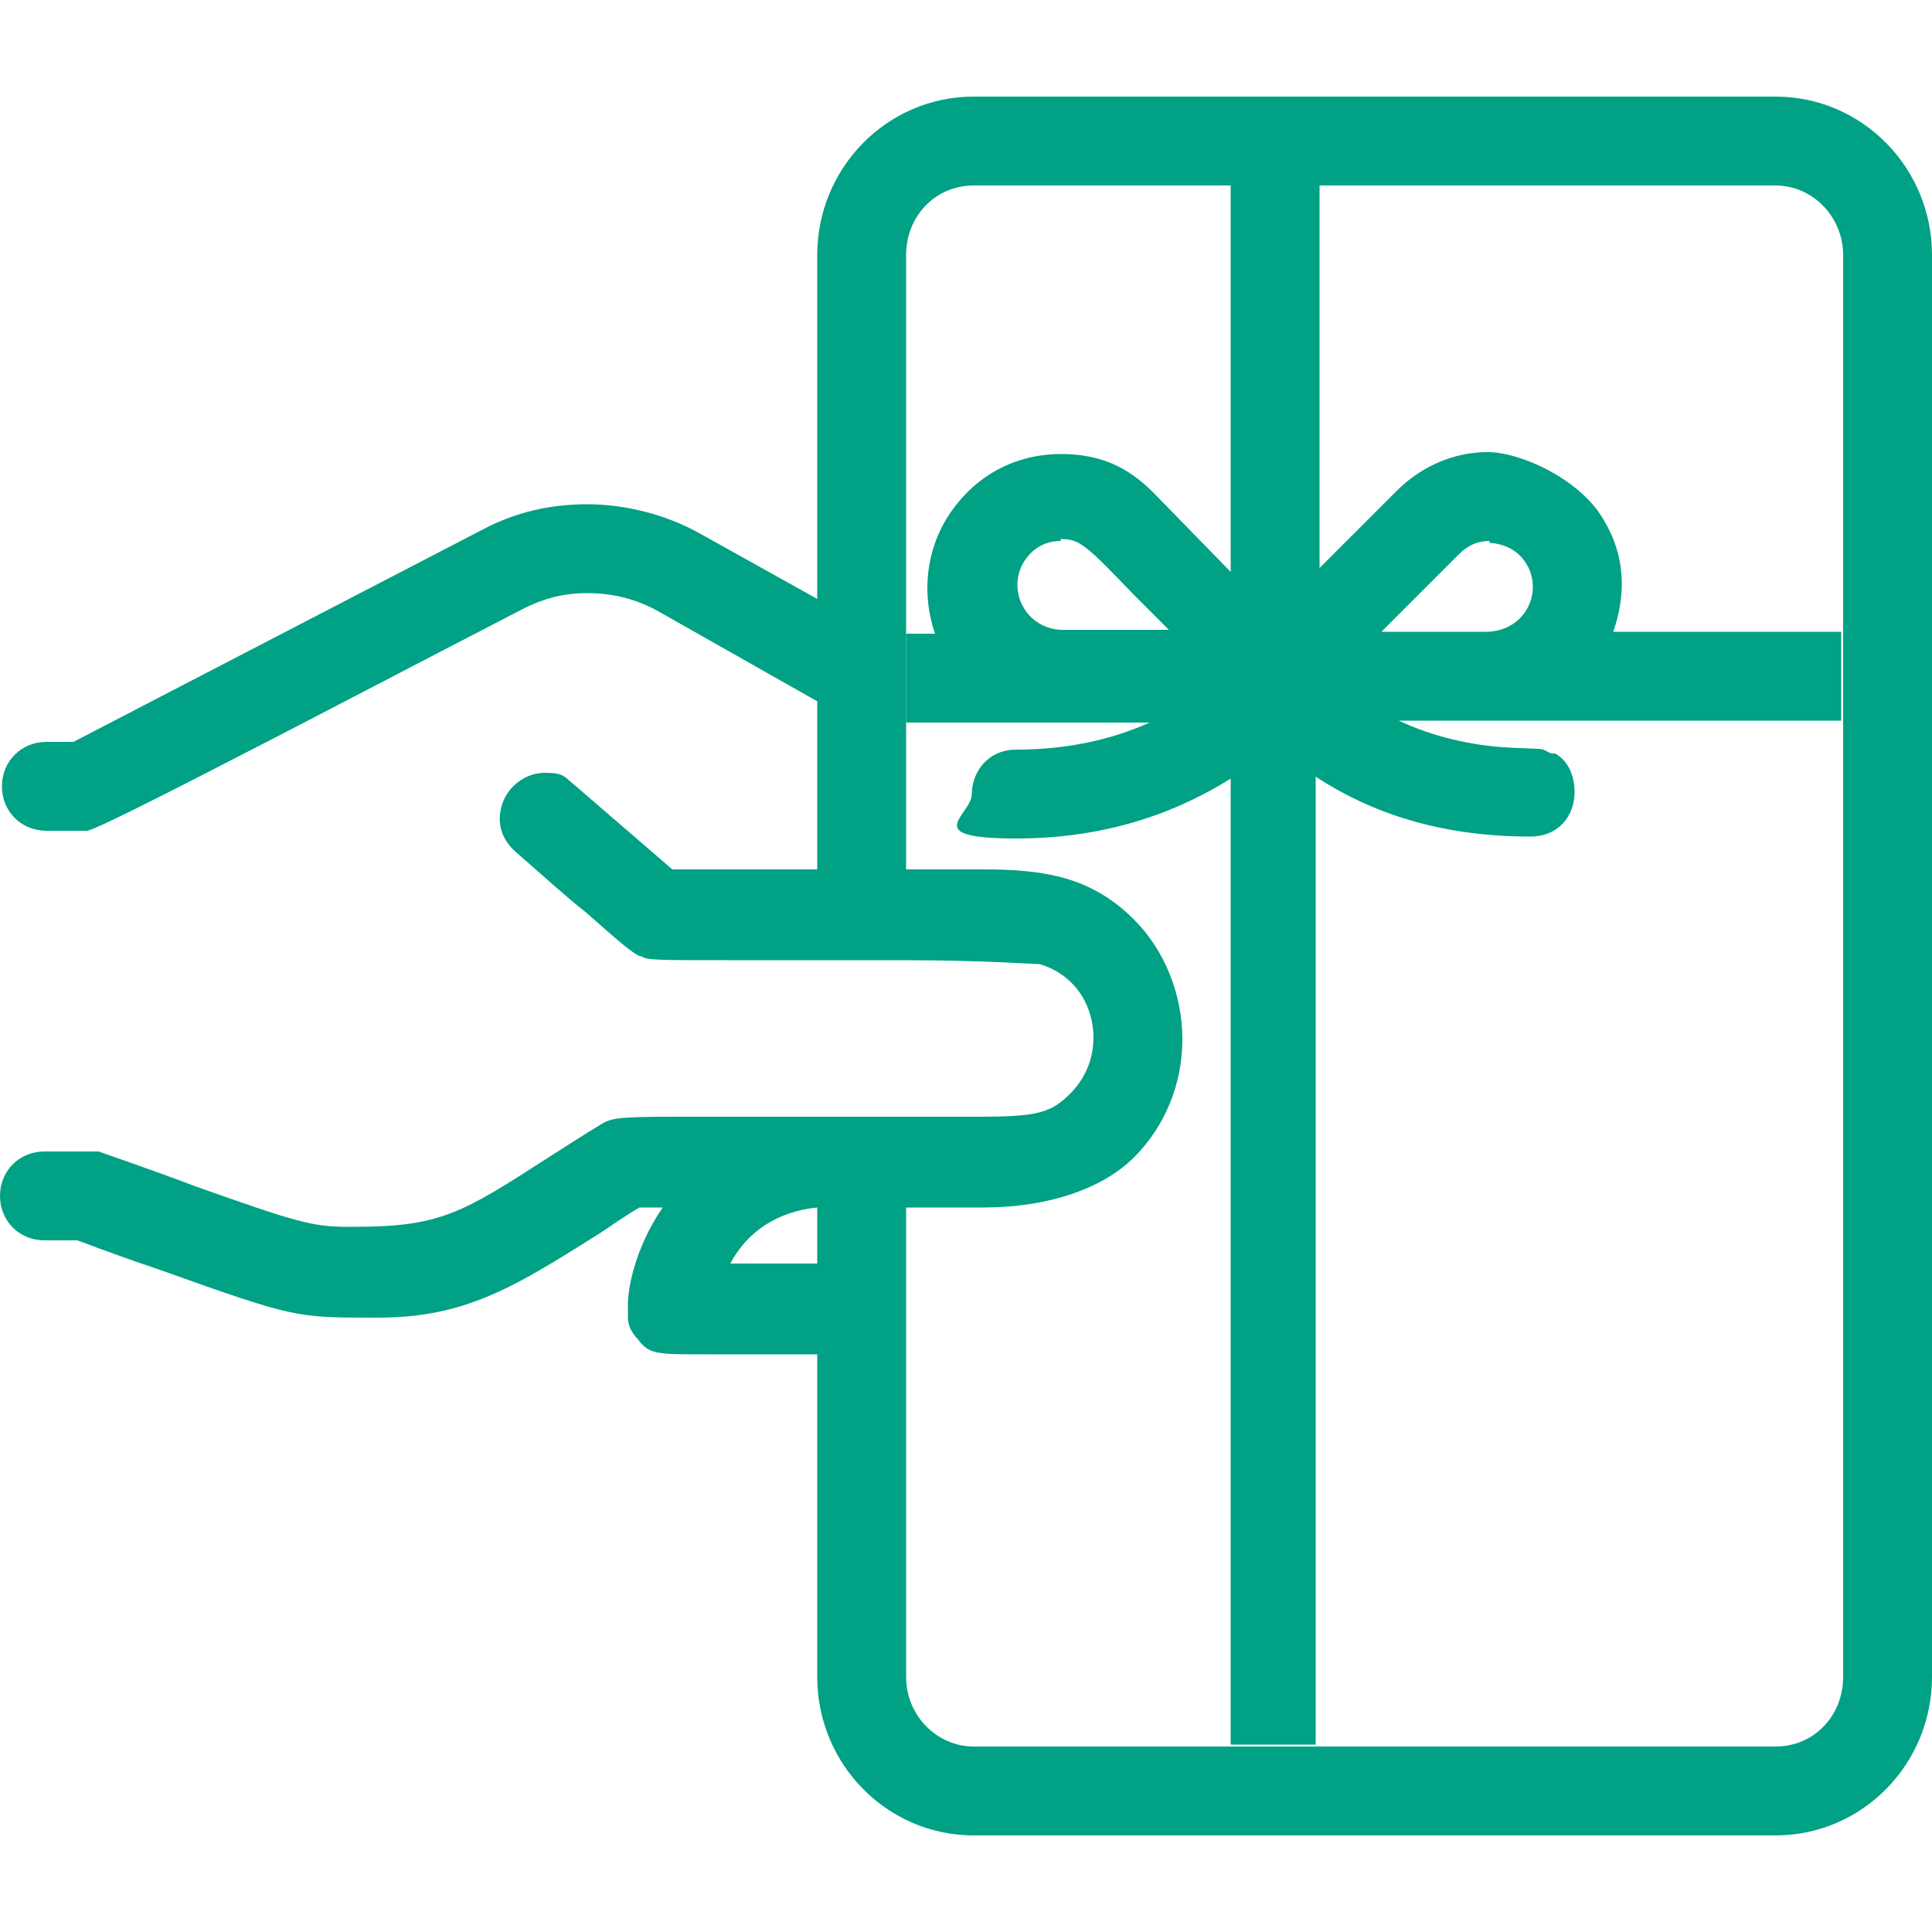
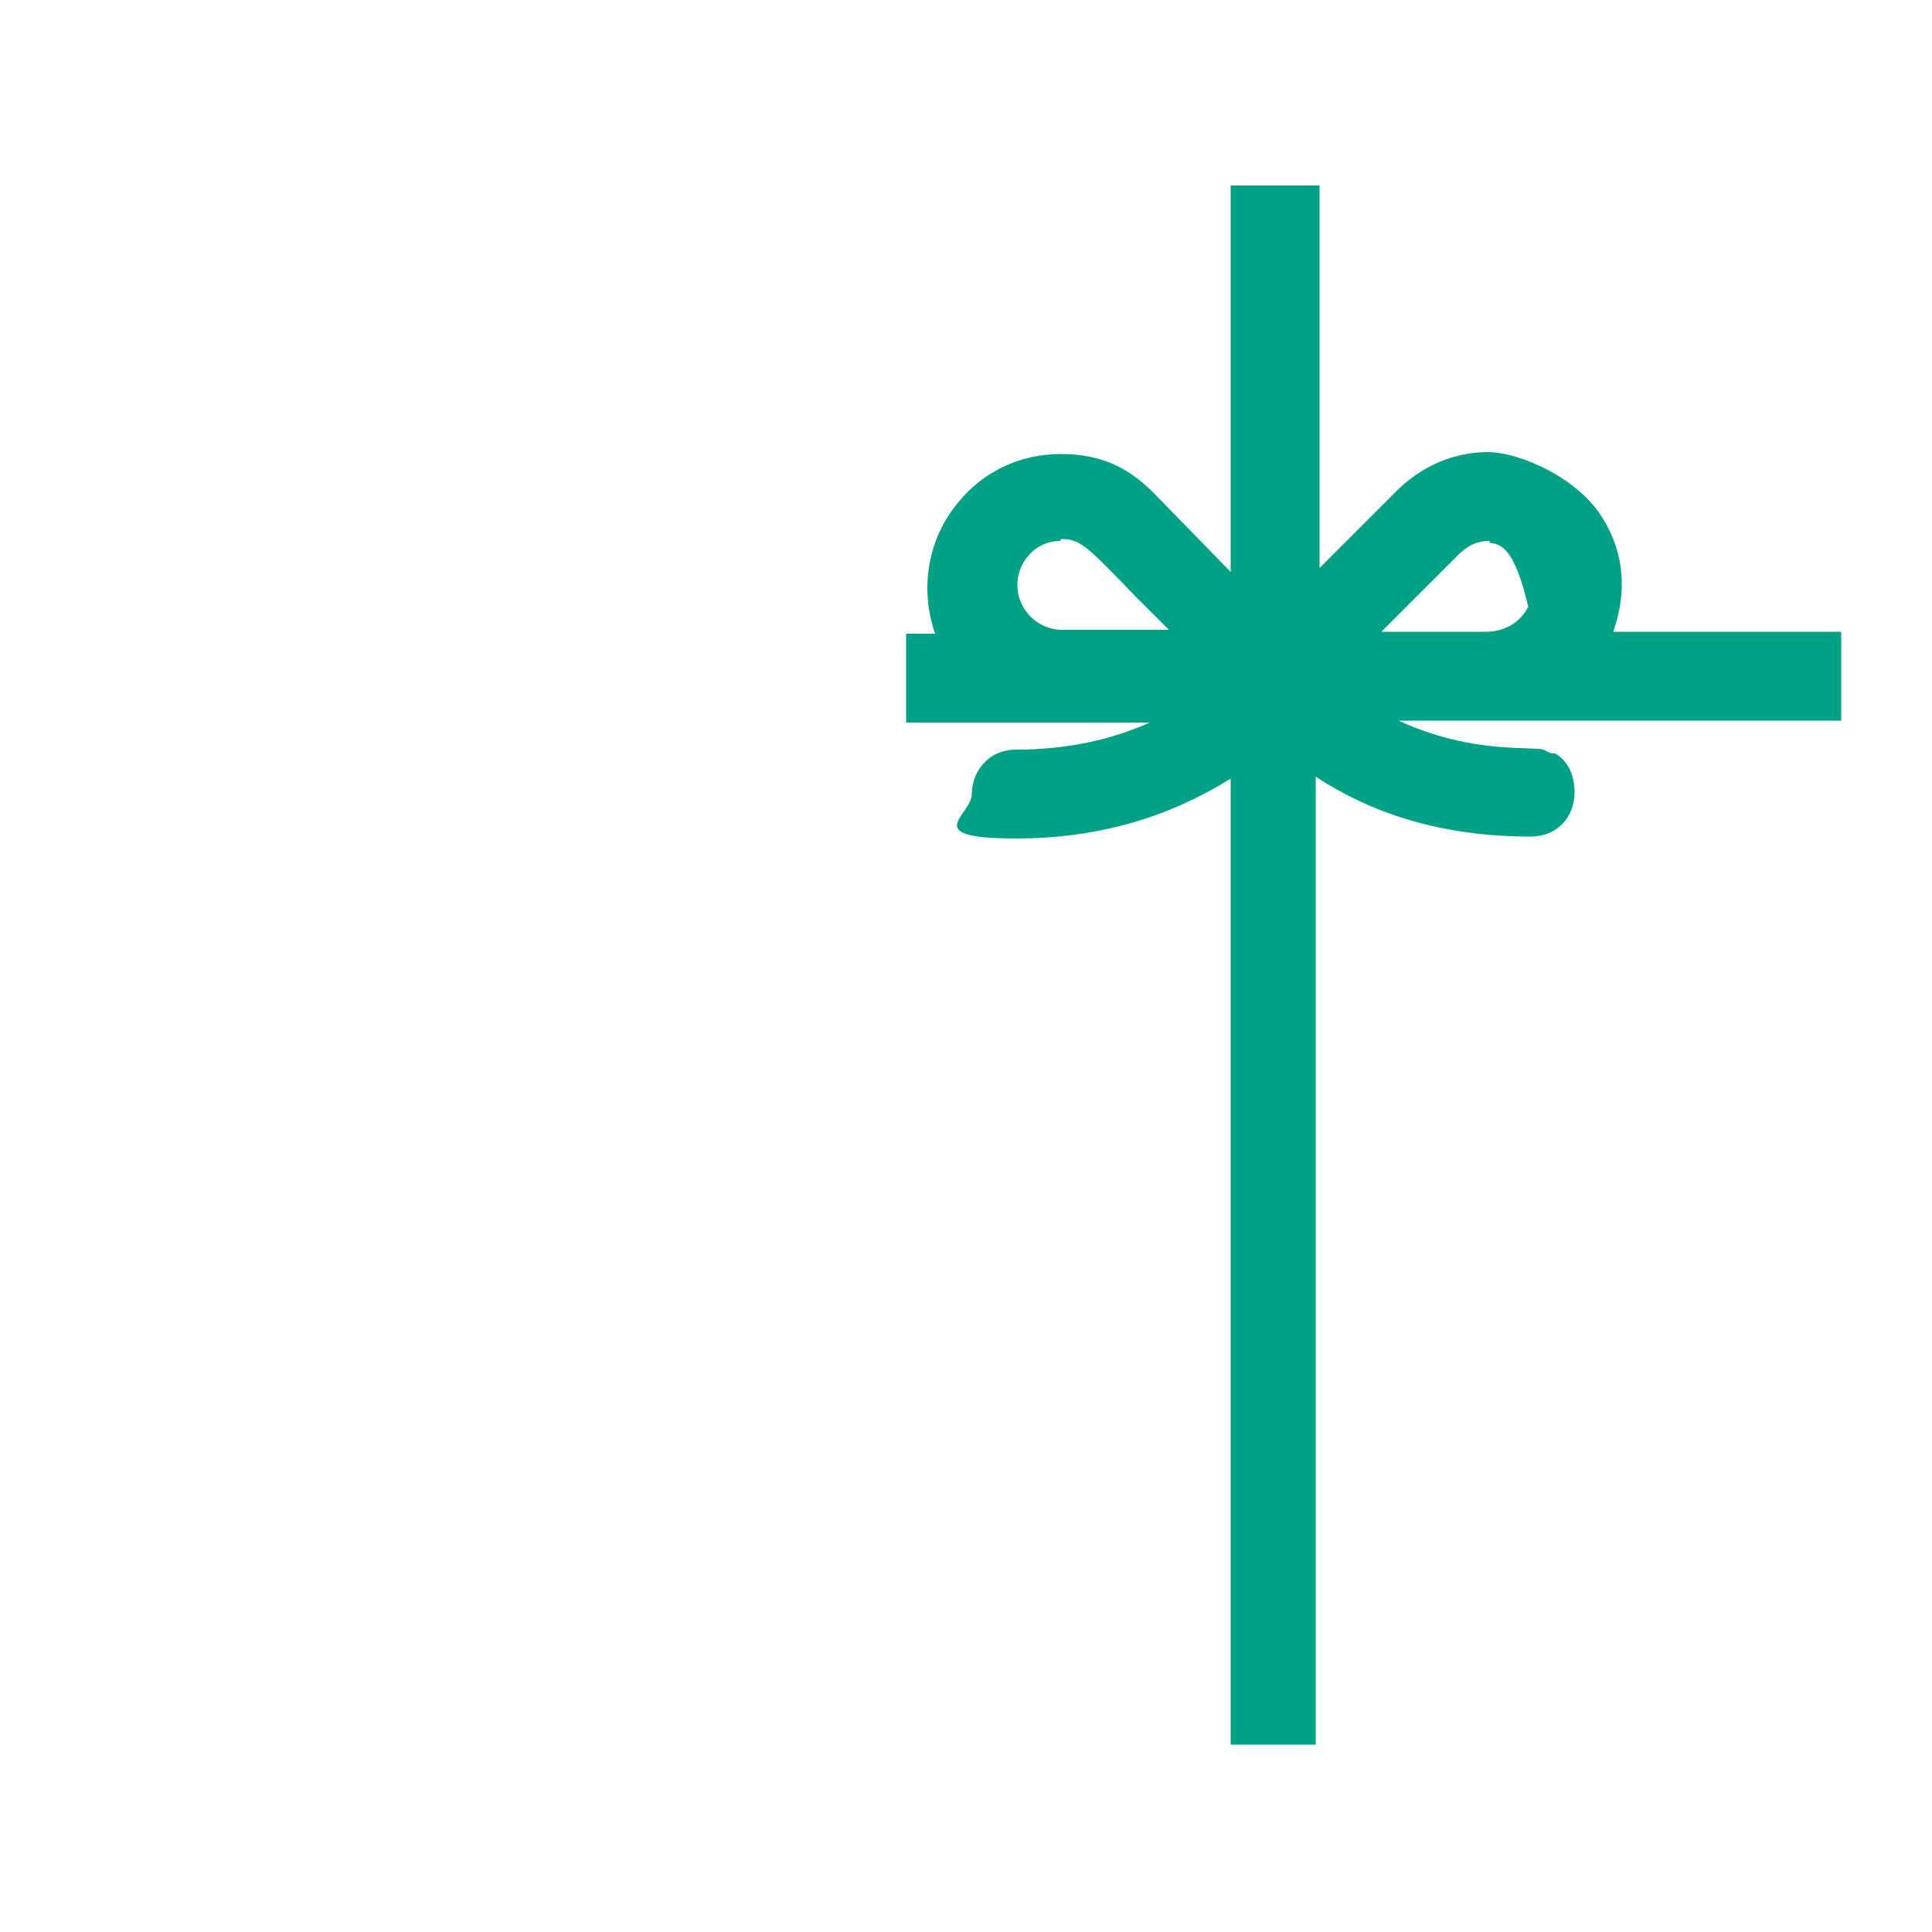
<svg xmlns="http://www.w3.org/2000/svg" width="100" height="100" viewBox="0 0 100 100" fill="none">
-   <path d="M50.4 95C45.9 95 42.3 91.3 42.3 86.8V70.1H36.6C33.9 70.1 33.6 70.1 33 69.3C32.7 69 32.5 68.6 32.5 68.2V67.5C32.5 66.8 32.8 64.7 34.3 62.5H33.1C32.4 62.9 31.7 63.4 31.1 63.8C26.8 66.5 24.2 68.2 19.6 68.2H19.3C15.3 68.2 15.2 68.2 8.2 65.7C7 65.3 5.6 64.8 4 64.2H2.3C1 64.2 0 63.2 0 61.9C0 60.6 1 59.6 2.3 59.6H3.6C4.7 59.6 4.8 59.6 5.1 59.6C7.1 60.3 8.8 60.9 10.1 61.4C15.2 63.2 16.1 63.5 18 63.5H18.3C22.8 63.5 23.9 62.8 28.4 59.9C29.2 59.4 30.1 58.8 31.1 58.2C31.6 57.9 31.8 57.8 35 57.8H50.7C53.7 57.8 54.4 57.6 55.4 56.6C56.4 55.6 56.8 54.2 56.5 52.8C56.2 51.4 55.2 50.3 53.8 49.9C53.3 49.9 51 49.7 46.7 49.7H37.7C34 49.7 33.5 49.7 33.2 49.5C32.9 49.5 32 48.7 30.3 47.2C29.4 46.5 28.3 45.5 26.7 44.1C25.9 43.4 25.7 42.5 26 41.6C26.3 40.7 27.2 40 28.2 40C29.2 40 29.2 40.2 29.7 40.6L34.8 45H42.3V36.3L34 31.6C32.9 31 31.7 30.7 30.4 30.7C29.1 30.7 28.1 31 27.1 31.5C21.3 34.5 17.1 36.7 14 38.3C8 41.4 4.8 43 4.5 43H2.4C1.1 43 0.1 42 0.1 40.7C0.1 39.4 1.1 38.4 2.4 38.4H3.8L25 27.4C26.7 26.5 28.5 26.1 30.4 26.1C32.3 26.1 34.4 26.6 36.2 27.6L42.3 31V13.2C42.3 8.7 45.9 5 50.4 5H91.9C96.4 5 100 8.7 100 13.2V86.8C100 91.3 96.4 95 91.9 95H50.4ZM46.9 86.8C46.9 88.8 48.5 90.4 50.4 90.4H91.9C93.9 90.4 95.4 88.8 95.4 86.8V13.2C95.4 11.2 93.8 9.6 91.9 9.6H50.4C48.4 9.6 46.9 11.2 46.9 13.2V45H50.9C54.1 45 56.5 45.4 58.7 47.6C60.3 49.2 61.2 51.5 61.2 53.8C61.2 56.1 60.3 58.3 58.7 59.9C57.1 61.5 54.3 62.5 50.9 62.5C47.5 62.5 49.6 62.5 48.9 62.5H46.9V86.8ZM42.3 65.4V62.5C40.3 62.7 38.7 63.7 37.8 65.4H42.3Z" fill="#00A184" />
-   <path d="M63.7 90.4V40.3C61.3 41.8 57.7 43.4 52.6 43.4C47.5 43.4 50.3 42.2 50.3 41.1C50.3 40 51.1 38.8 52.6 38.8C55.2 38.8 57.5 38.3 59.5 37.4H46.9V32.8H48.4C47.6 30.5 48 27.9 49.6 26C50.9 24.4 52.8 23.5 54.9 23.5C57 23.5 58.4 24.2 59.7 25.5L63.7 29.6V9.6H68.3V29.4L72.3 25.4C73.6 24.1 75.3 23.4 77 23.4C78.7 23.4 81.8 24.8 83 26.9C84.1 28.7 84.2 30.7 83.5 32.7H95.3V37.3H72.4C74.1 38.1 76.1 38.6 78.2 38.7C80.3 38.8 79.6 38.7 80.3 39H80.5C81.2 39.4 81.5 40.2 81.5 41C81.5 42.2 80.7 43.3 79.2 43.3C75 43.3 71.3 42.3 68.1 40.2V90.3H63.5H63.7V90.4ZM54.9 28C54.2 28 53.6 28.3 53.2 28.8C52.6 29.5 52.5 30.5 52.9 31.3C53.3 32.1 54.1 32.6 55 32.6H60.5C59.9 32 59.3 31.4 58.8 30.9C56.2 28.2 55.9 27.9 54.9 27.9V28ZM77.1 28C76.5 28 76 28.2 75.5 28.7L71.5 32.7H76.9C77.9 32.7 78.7 32.2 79.1 31.4C79.5 30.6 79.4 29.6 78.8 28.9C78.4 28.4 77.7 28.1 77 28.1H77.1V28Z" fill="#00A184" />
+   <path d="M63.7 90.4V40.3C61.3 41.8 57.7 43.4 52.6 43.4C47.5 43.4 50.3 42.2 50.3 41.1C50.3 40 51.1 38.8 52.6 38.8C55.2 38.8 57.5 38.3 59.5 37.4H46.9V32.8H48.4C47.6 30.5 48 27.9 49.6 26C50.9 24.4 52.8 23.5 54.9 23.5C57 23.5 58.4 24.2 59.7 25.5L63.7 29.6V9.6H68.3V29.4L72.3 25.4C73.6 24.1 75.3 23.4 77 23.4C78.7 23.4 81.8 24.8 83 26.9C84.1 28.7 84.2 30.7 83.5 32.7H95.3V37.3H72.4C74.1 38.1 76.1 38.6 78.2 38.7C80.3 38.8 79.6 38.7 80.3 39H80.5C81.2 39.4 81.5 40.2 81.5 41C81.5 42.2 80.7 43.3 79.2 43.3C75 43.3 71.3 42.3 68.1 40.2V90.3H63.5H63.7V90.4ZM54.9 28C54.2 28 53.6 28.3 53.2 28.8C52.6 29.5 52.5 30.5 52.9 31.3C53.3 32.1 54.1 32.6 55 32.6H60.5C59.9 32 59.3 31.4 58.8 30.9C56.2 28.2 55.9 27.9 54.9 27.9V28ZM77.1 28C76.5 28 76 28.2 75.5 28.7L71.5 32.7H76.9C77.9 32.7 78.7 32.2 79.1 31.4C78.4 28.4 77.7 28.1 77 28.1H77.1V28Z" fill="#00A184" />
</svg>